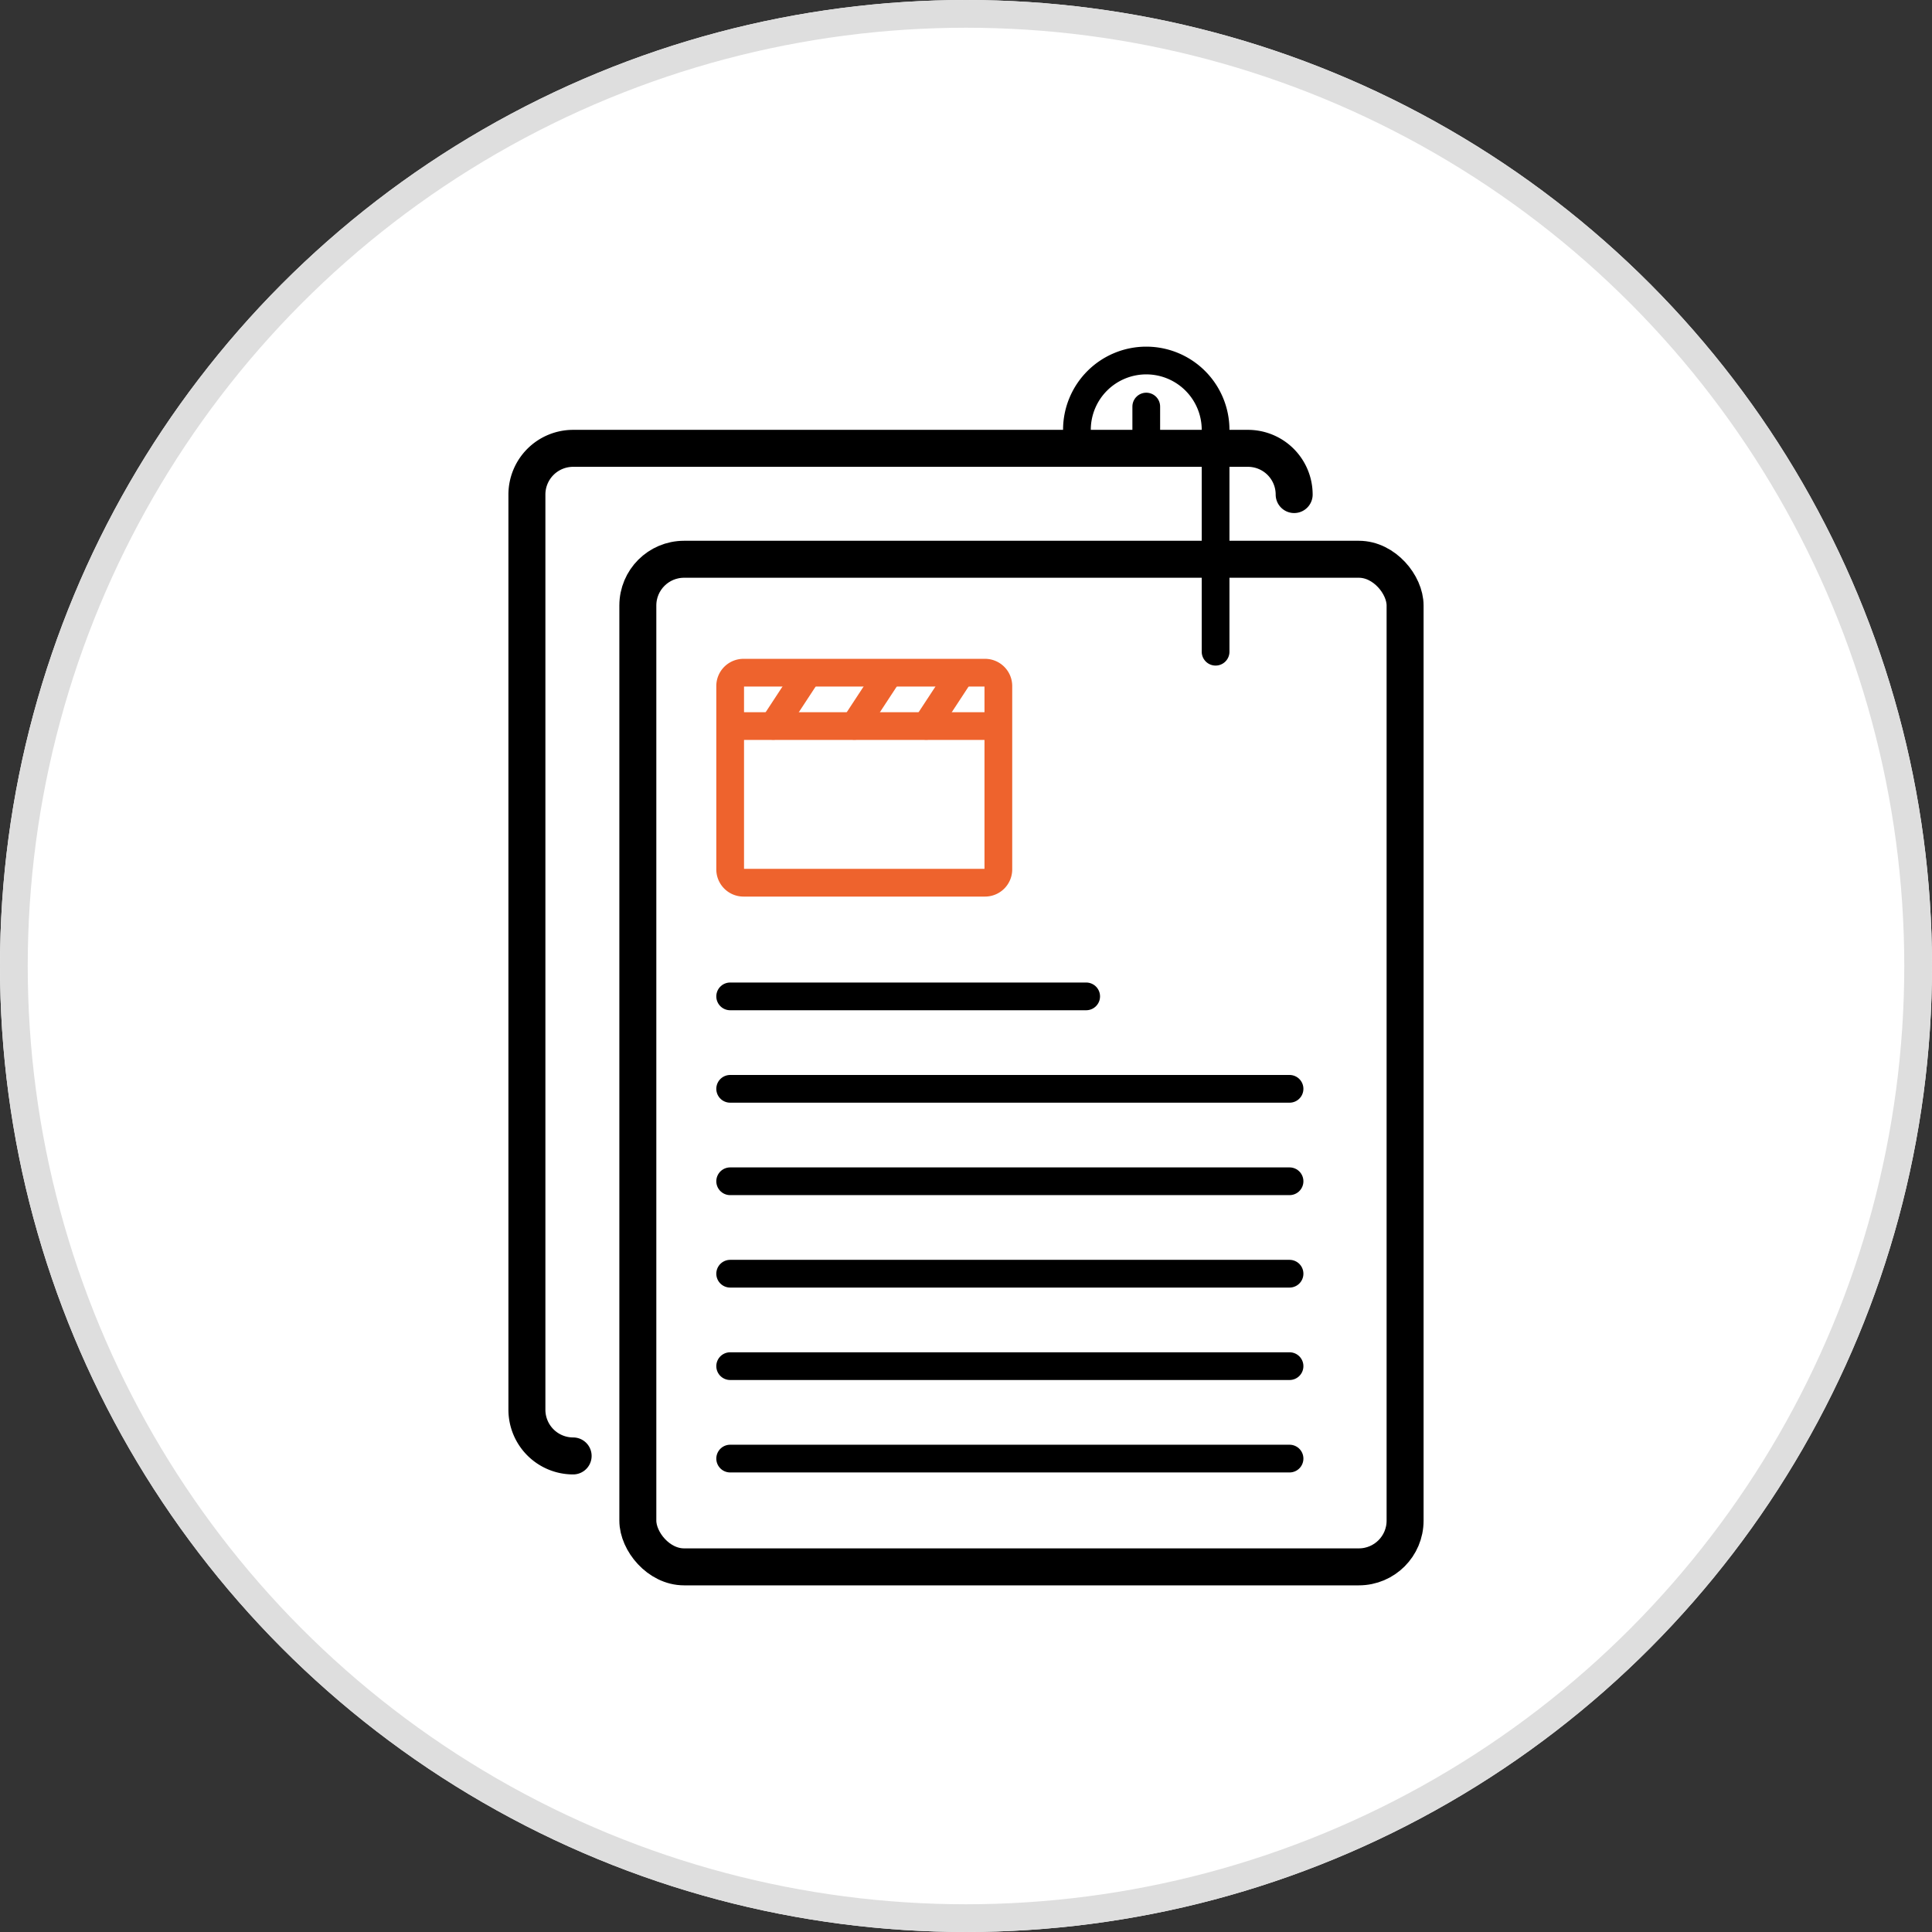
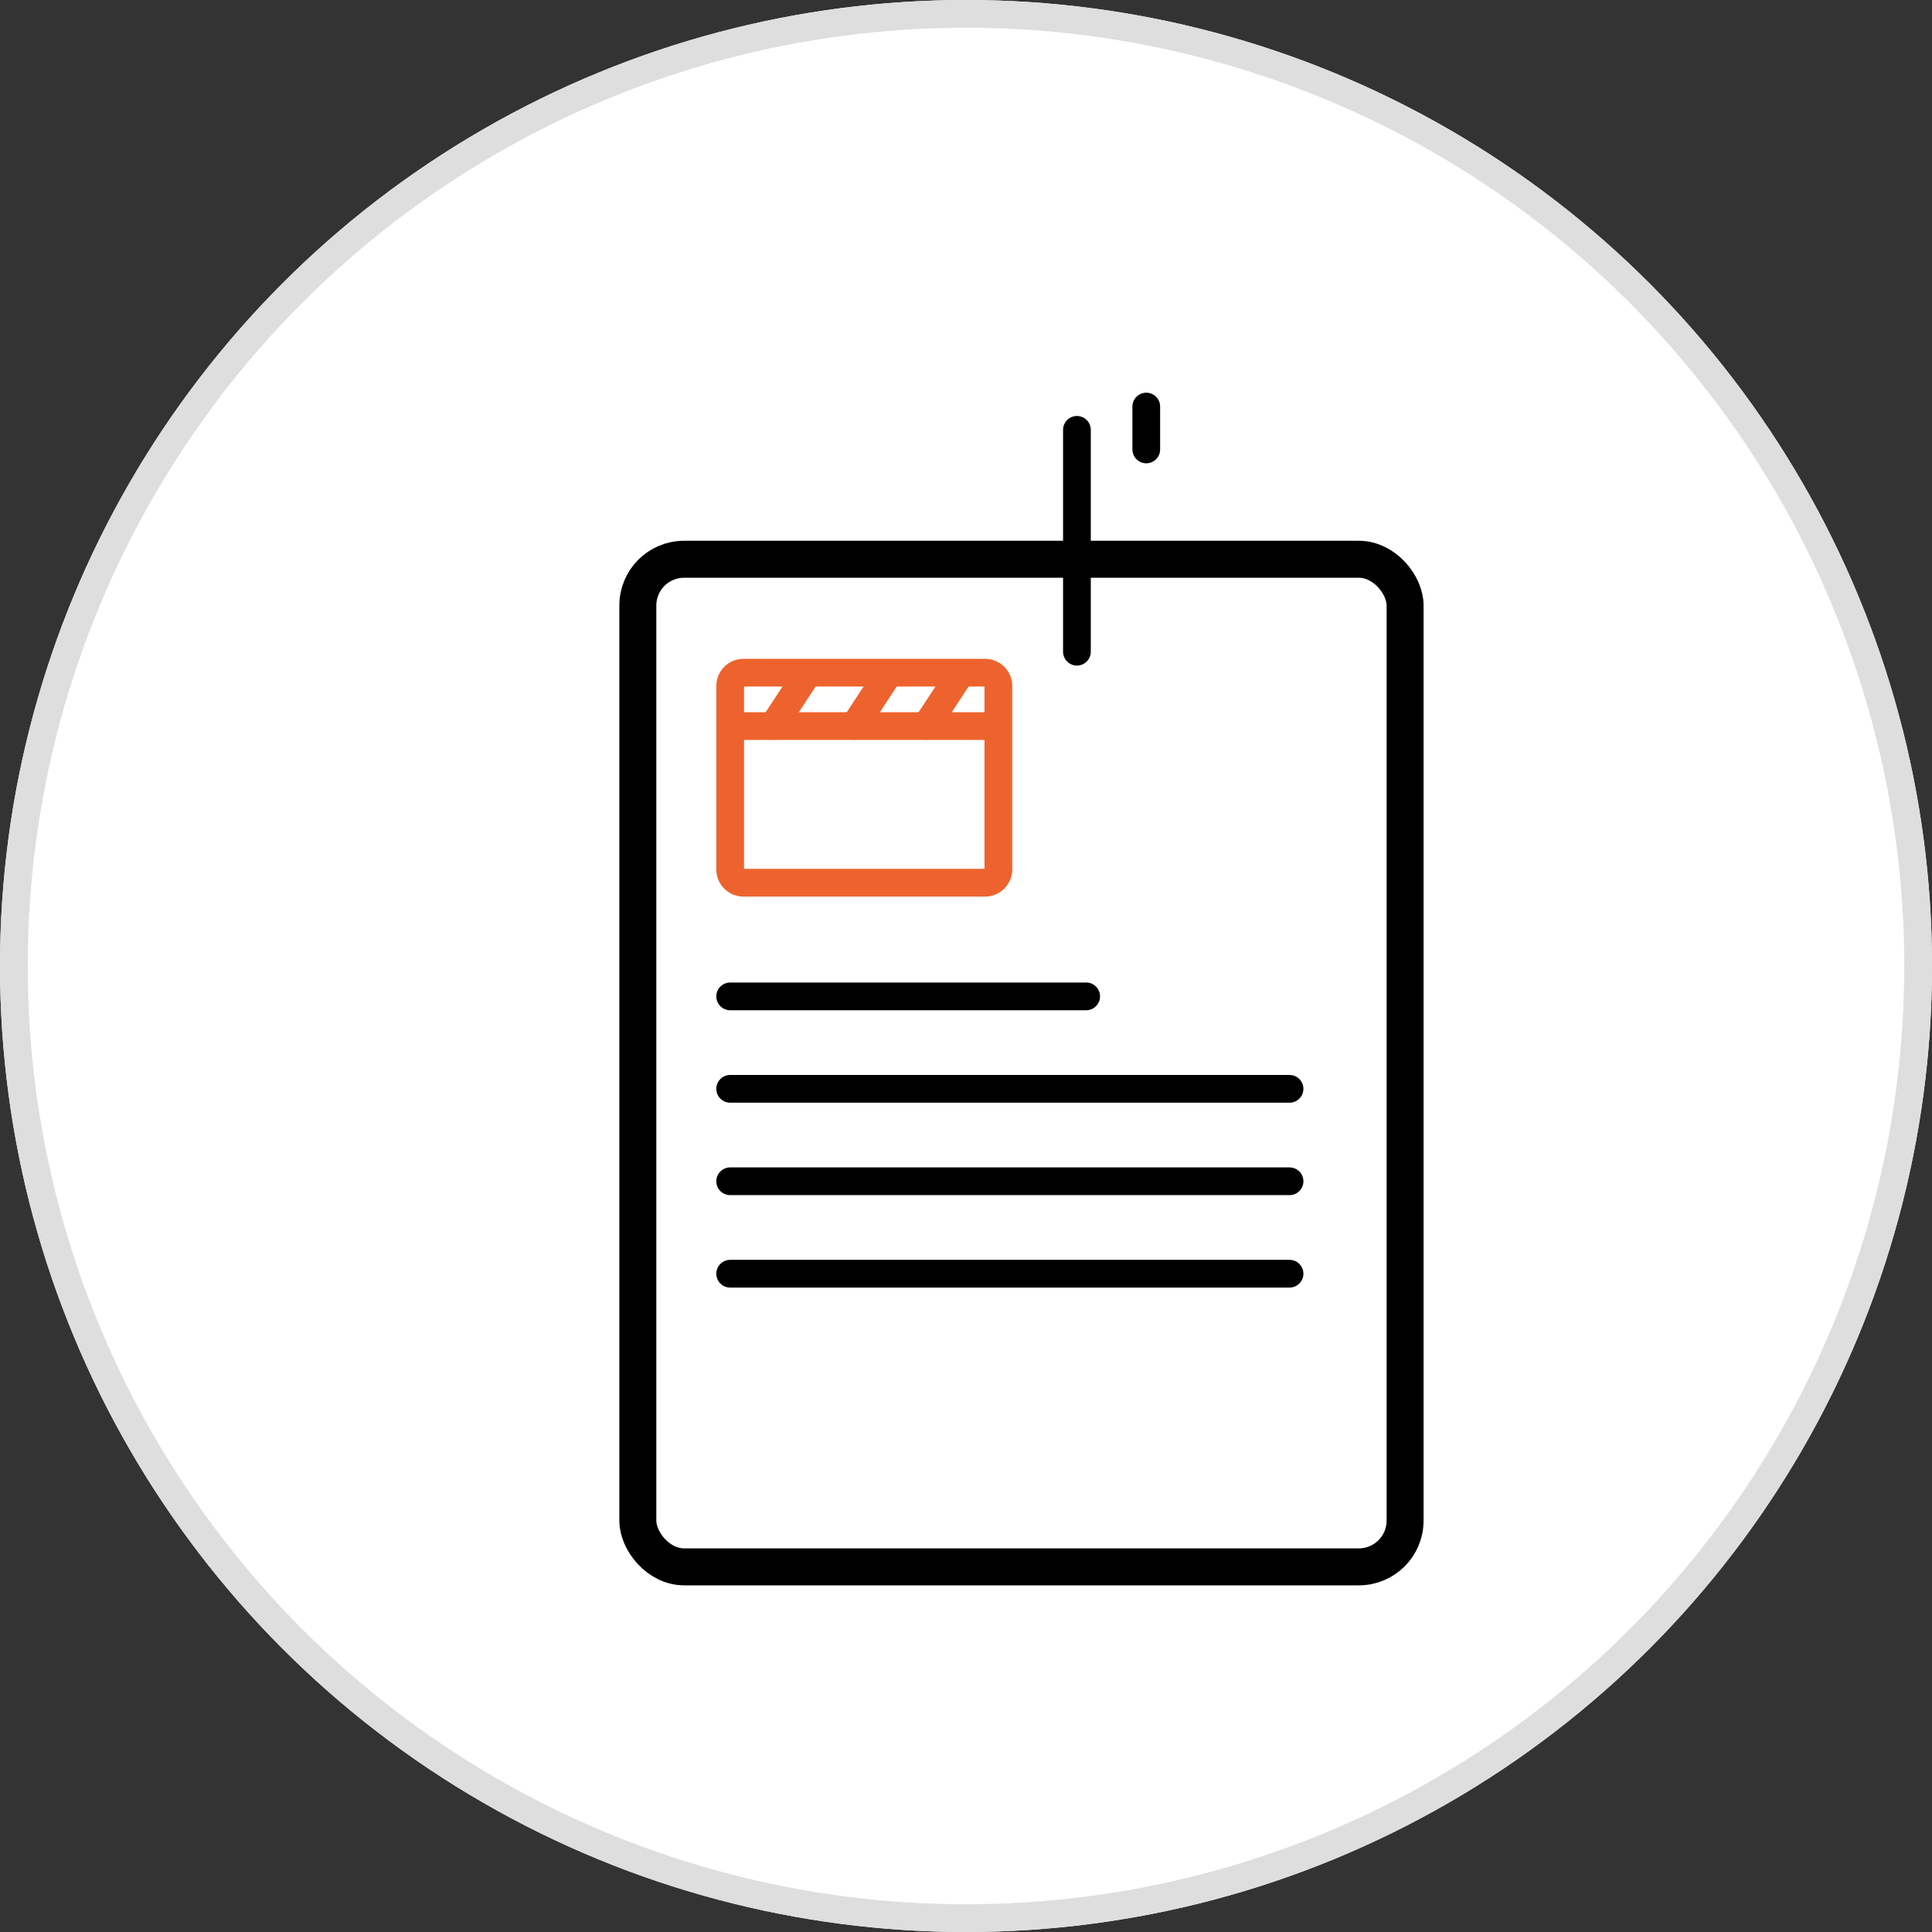
<svg xmlns="http://www.w3.org/2000/svg" width="209" height="209" viewBox="0 0 209 209">
  <rect x="0" y="0" width="209" height="209" fill="#333333" stroke="none" />
  <defs>
    <style>
            .cls-3,.cls-4{stroke-width:3px}.cls-2,.cls-3,.cls-4{fill:none}.cls-2,.cls-4{stroke:#000}.cls-2,.cls-3,.cls-4{stroke-linecap:round;stroke-miterlimit:10}.cls-2{stroke-width:4px}.cls-3{stroke:#ee632d}
        </style>
  </defs>
  <g id="Group_817" transform="translate(-320 -4170.5)">
    <g id="Ellipse_47" fill="#fff" stroke="#dedede" stroke-width="3px" transform="translate(320 4170.5)">
      <circle cx="104.5" cy="104.5" r="104.5" stroke="none" />
      <circle cx="104.5" cy="104.5" r="103" fill="none" />
    </g>
    <g id="Group_816" transform="translate(-1078 3695)">
      <rect id="Rectangle_167" width="83" height="109" class="cls-2" rx="5" transform="translate(1467 536)" />
-       <path id="Path_3873" d="M1460 633a5 5 0 0 1-5-5v-99a5 5 0 0 1 5-5h73a5 5 0 0 1 5 5" class="cls-2" />
      <g id="Group_815">
        <path id="Path_3874" d="M1482.943 570.99h-4.512a1.443 1.443 0 0 1-1.443-1.444v-19.832a1.443 1.443 0 0 1 1.443-1.443h26.126a1.443 1.443 0 0 1 1.443 1.443v19.832a1.443 1.443 0 0 1-1.443 1.444h-21.614z" class="cls-3" />
        <path id="Line_209" d="M0 0L28.888 0" class="cls-3" transform="translate(1477.014 554.044)" />
        <path id="Line_210" d="M3.589 0L0 5.473" class="cls-3" transform="translate(1481.651 548.552)" />
        <path id="Line_211" d="M3.589 0L0 5.473" class="cls-3" transform="translate(1490.424 548.552)" />
        <path id="Line_212" d="M3.589 0L0 5.473" class="cls-3" transform="translate(1498.197 548.552)" />
      </g>
      <path id="Line_213" d="M0 0L38.512 0" class="cls-4" transform="translate(1476.988 583.287)" />
      <path id="Line_214" d="M0 0L60.512 0" class="cls-4" transform="translate(1476.988 593.287)" />
      <path id="Line_215" d="M0 0L60.512 0" class="cls-4" transform="translate(1476.988 603.287)" />
      <path id="Line_216" d="M0 0L60.512 0" class="cls-4" transform="translate(1476.988 613.287)" />
-       <path id="Line_217" d="M0 0L60.512 0" class="cls-4" transform="translate(1476.988 623.287)" />
-       <path id="Line_218" d="M0 0L60.512 0" class="cls-4" transform="translate(1476.988 633.287)" />
-       <path id="Path_3875" d="M1514.5 522a7.5 7.5 0 0 1 7.5-7.5 7.5 7.5 0 0 1 7.5 7.5v24" class="cls-4" />
+       <path id="Path_3875" d="M1514.5 522v24" class="cls-4" />
      <path id="Line_219" d="M0 0L0 4.638" class="cls-4" transform="translate(1522 519.481)" />
    </g>
  </g>
</svg>